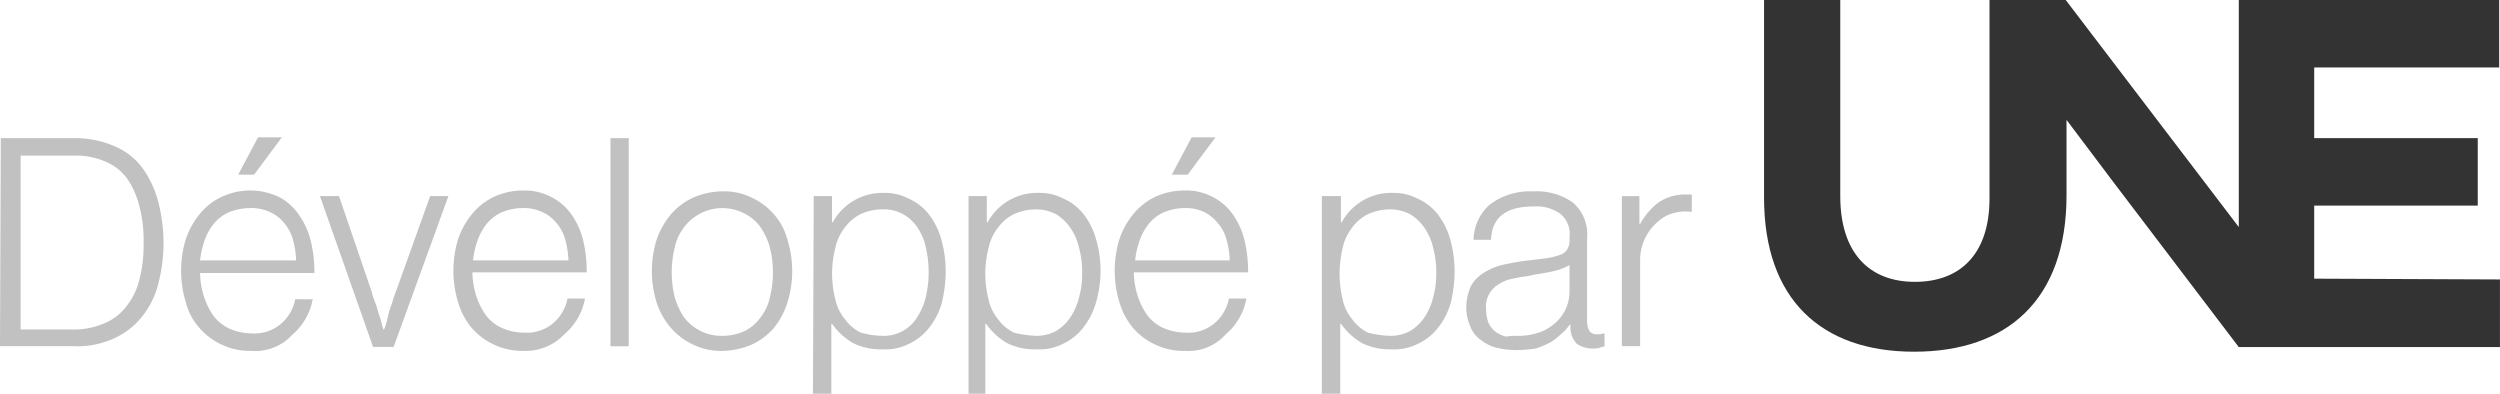
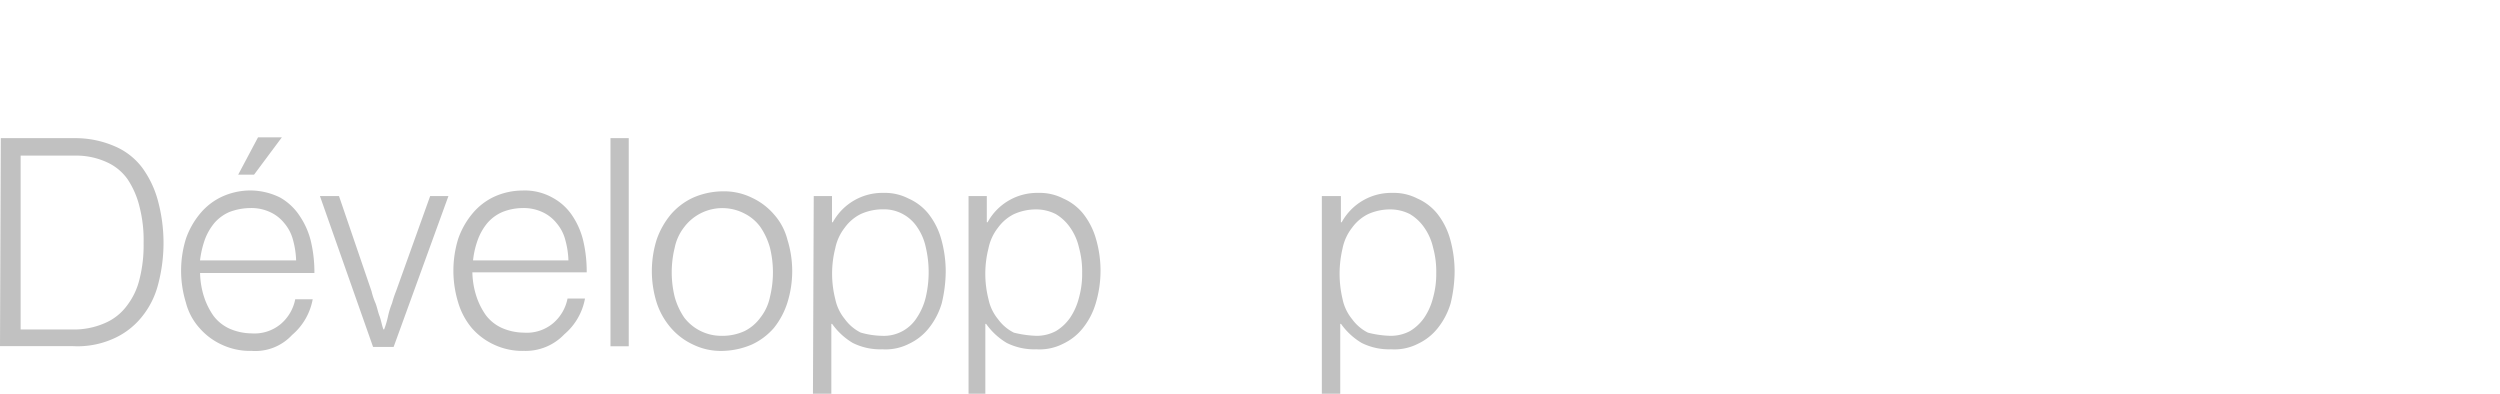
<svg xmlns="http://www.w3.org/2000/svg" viewBox="-9528.489 1325.68 112.935 17.789">
  <defs>
    <style>.a{fill:#c1c1c1;}.b{fill:#333;}</style>
  </defs>
  <g transform="translate(-11271 -1901)">
    <g transform="translate(13738.455 1911)">
      <path class="a" d="M.036,25.9H3.371a4.45,4.45,0,0,1,1.793.359,3.045,3.045,0,0,1,1.255.968,4.5,4.5,0,0,1,.717,1.506,7.321,7.321,0,0,1,0,3.8,3.827,3.827,0,0,1-.753,1.47,3.411,3.411,0,0,1-1.291.968,3.953,3.953,0,0,1-1.829.323H0Zm3.228,8.643a3.472,3.472,0,0,0,1.47-.287,2.41,2.41,0,0,0,1-.789,3.176,3.176,0,0,0,.574-1.219,6.191,6.191,0,0,0,.179-1.614,6.025,6.025,0,0,0-.179-1.614,3.913,3.913,0,0,0-.538-1.255,2.308,2.308,0,0,0-.968-.789,3.313,3.313,0,0,0-1.435-.287H.932v7.854Z" transform="translate(-11995.944 1296.021)" />
      <path class="a" d="M25.992,35.447a3.007,3.007,0,0,1-1.363-.287,2.963,2.963,0,0,1-1-.753,2.735,2.735,0,0,1-.61-1.148,4.889,4.889,0,0,1,0-2.869,3.638,3.638,0,0,1,.646-1.148,2.831,2.831,0,0,1,.968-.753A3.094,3.094,0,0,1,25.92,28.2a3.045,3.045,0,0,1,1.363.323,2.577,2.577,0,0,1,.9.861,3.472,3.472,0,0,1,.5,1.183,6.078,6.078,0,0,1,.143,1.363H23.661a3.756,3.756,0,0,0,.179,1.076,3.224,3.224,0,0,0,.43.861,1.888,1.888,0,0,0,.717.574,2.531,2.531,0,0,0,1,.215,1.853,1.853,0,0,0,1.327-.43,1.96,1.96,0,0,0,.646-1.112h.789a2.765,2.765,0,0,1-.932,1.614A2.257,2.257,0,0,1,25.992,35.447ZM28,31.359a3.9,3.9,0,0,0-.143-.932,1.9,1.9,0,0,0-.394-.753,1.753,1.753,0,0,0-.646-.5,2.006,2.006,0,0,0-.9-.179,2.694,2.694,0,0,0-.932.179,1.873,1.873,0,0,0-.681.5,2.58,2.58,0,0,0-.43.753,4.38,4.38,0,0,0-.215.932ZM26.279,25.8h1.076L26.1,27.486h-.717Z" transform="translate(-12010.567 1296.084)" />
      <path class="a" d="M40.3,33.2h.861l1.47,4.3a3.156,3.156,0,0,0,.179.538c.072.179.108.394.179.574s.108.43.179.61H43.2a3.919,3.919,0,0,0,.179-.61,3.525,3.525,0,0,1,.179-.574,4.692,4.692,0,0,1,.179-.538l1.542-4.3h.825l-2.475,6.814H42.7Z" transform="translate(-12021.791 1291.338)" />
      <path class="a" d="M60.292,39.744a3.007,3.007,0,0,1-1.363-.287,2.963,2.963,0,0,1-1-.753,3.21,3.21,0,0,1-.61-1.148,4.889,4.889,0,0,1,0-2.869,3.638,3.638,0,0,1,.646-1.148,2.831,2.831,0,0,1,.968-.753A3.094,3.094,0,0,1,60.22,32.5a2.556,2.556,0,0,1,1.363.323,2.479,2.479,0,0,1,.9.825,3.472,3.472,0,0,1,.5,1.183,6.078,6.078,0,0,1,.143,1.363H57.961a3.756,3.756,0,0,0,.179,1.076,3.224,3.224,0,0,0,.43.861,1.888,1.888,0,0,0,.717.574,2.531,2.531,0,0,0,1,.215,1.853,1.853,0,0,0,1.327-.43,1.96,1.96,0,0,0,.646-1.112h.789a2.765,2.765,0,0,1-.932,1.614A2.411,2.411,0,0,1,60.292,39.744ZM62.3,35.656a3.9,3.9,0,0,0-.143-.932,1.9,1.9,0,0,0-.394-.753,1.753,1.753,0,0,0-.646-.5,2.006,2.006,0,0,0-.9-.179,2.5,2.5,0,0,0-.9.179,1.873,1.873,0,0,0-.681.5,2.58,2.58,0,0,0-.43.753,3.93,3.93,0,0,0-.215.932Z" transform="translate(-12032.566 1291.787)" />
      <path class="a" d="M76.9,25.9h.825v9.4H76.9Z" transform="translate(-12045.266 1296.021)" />
      <path class="a" d="M85.292,39.809a2.86,2.86,0,0,1-1.327-.287,2.963,2.963,0,0,1-1-.753,3.284,3.284,0,0,1-.646-1.148,4.771,4.771,0,0,1,0-2.833,3.638,3.638,0,0,1,.646-1.148,2.963,2.963,0,0,1,1-.753,3.394,3.394,0,0,1,1.327-.287,2.86,2.86,0,0,1,1.327.287,2.962,2.962,0,0,1,1,.753,2.735,2.735,0,0,1,.61,1.148,4.77,4.77,0,0,1,0,2.833,3.541,3.541,0,0,1-.61,1.148,2.962,2.962,0,0,1-1,.753A3.537,3.537,0,0,1,85.292,39.809Zm0-.681a2.407,2.407,0,0,0,1-.215,1.976,1.976,0,0,0,.717-.61,2.223,2.223,0,0,0,.43-.932,4.663,4.663,0,0,0,0-2.224,3.14,3.14,0,0,0-.43-.932,1.976,1.976,0,0,0-.717-.61,2.16,2.16,0,0,0-2.726.61,2.223,2.223,0,0,0-.43.932,4.663,4.663,0,0,0,0,2.224,3.14,3.14,0,0,0,.43.932A2.109,2.109,0,0,0,85.292,39.127Z" transform="translate(-12048.601 1291.723)" />
      <path class="a" d="M102.436,32.943h.825v1.183h.036a2.549,2.549,0,0,1,2.3-1.327,2.305,2.305,0,0,1,1.112.251,2.391,2.391,0,0,1,.9.681,3.284,3.284,0,0,1,.574,1.112,5.46,5.46,0,0,1,.215,1.506,6.285,6.285,0,0,1-.179,1.435,3.284,3.284,0,0,1-.574,1.112,2.485,2.485,0,0,1-.9.717,2.335,2.335,0,0,1-1.219.251,2.767,2.767,0,0,1-1.327-.287,3.042,3.042,0,0,1-.932-.861h-.036v3.156H102.4Zm3.084,6.312a1.761,1.761,0,0,0,1.578-.825,2.854,2.854,0,0,0,.394-.9,4.964,4.964,0,0,0,0-2.3,2.534,2.534,0,0,0-.394-.9,1.8,1.8,0,0,0-1.542-.789,2.407,2.407,0,0,0-1,.215,1.976,1.976,0,0,0-.717.61,2.223,2.223,0,0,0-.43.932,4.662,4.662,0,0,0,0,2.3,2.086,2.086,0,0,0,.43.9,1.976,1.976,0,0,0,.717.61A3.68,3.68,0,0,0,105.52,39.255Z" transform="translate(-12061.62 1291.595)" />
      <path class="a" d="M122,32.943h.825v1.183h.036a2.549,2.549,0,0,1,2.3-1.327,2.305,2.305,0,0,1,1.112.251,2.391,2.391,0,0,1,.9.681,3.283,3.283,0,0,1,.574,1.112,5.131,5.131,0,0,1,0,2.941,3.283,3.283,0,0,1-.574,1.112,2.485,2.485,0,0,1-.9.717,2.335,2.335,0,0,1-1.219.251,2.767,2.767,0,0,1-1.327-.287,3.042,3.042,0,0,1-.932-.861h-.036v3.156H122Zm3.048,6.312a1.842,1.842,0,0,0,.9-.215,2.085,2.085,0,0,0,.646-.61,2.854,2.854,0,0,0,.395-.9,3.945,3.945,0,0,0,.143-1.112,4.03,4.03,0,0,0-.143-1.148,2.534,2.534,0,0,0-.395-.9,2.085,2.085,0,0,0-.646-.61,1.944,1.944,0,0,0-.9-.215,2.407,2.407,0,0,0-1,.215,1.976,1.976,0,0,0-.717.61,2.223,2.223,0,0,0-.43.932,4.662,4.662,0,0,0,0,2.3,2.086,2.086,0,0,0,.43.9,1.976,1.976,0,0,0,.717.61A4.843,4.843,0,0,0,125.048,39.255Z" transform="translate(-12074.191 1291.595)" />
-       <path class="a" d="M143.592,35.447a3.007,3.007,0,0,1-1.363-.287,2.963,2.963,0,0,1-1-.753,3.21,3.21,0,0,1-.61-1.148,4.889,4.889,0,0,1,0-2.869,3.637,3.637,0,0,1,.646-1.148,2.832,2.832,0,0,1,.968-.753,3.094,3.094,0,0,1,1.291-.287,2.556,2.556,0,0,1,1.363.323,2.479,2.479,0,0,1,.9.825,3.472,3.472,0,0,1,.5,1.184,6.078,6.078,0,0,1,.143,1.363h-5.164a3.756,3.756,0,0,0,.179,1.076,3.224,3.224,0,0,0,.43.861,1.888,1.888,0,0,0,.717.574,2.531,2.531,0,0,0,1,.215,1.853,1.853,0,0,0,1.327-.43,1.96,1.96,0,0,0,.646-1.112h.789a2.765,2.765,0,0,1-.932,1.614A2.244,2.244,0,0,1,143.592,35.447Zm2.008-4.088a3.9,3.9,0,0,0-.143-.932,1.9,1.9,0,0,0-.395-.753,1.981,1.981,0,0,0-.61-.5,2.006,2.006,0,0,0-.9-.179,2.5,2.5,0,0,0-.9.179,1.873,1.873,0,0,0-.681.5,2.58,2.58,0,0,0-.43.753,3.931,3.931,0,0,0-.215.932ZM143.879,25.8h1.076L143.7,27.486h-.717Z" transform="translate(-12085.992 1296.084)" />
      <path class="a" d="M166.536,32.943h.825v1.183h.036a2.549,2.549,0,0,1,2.3-1.327,2.306,2.306,0,0,1,1.112.251,2.391,2.391,0,0,1,.9.681,3.283,3.283,0,0,1,.574,1.112,5.46,5.46,0,0,1,.215,1.506,6.285,6.285,0,0,1-.179,1.435,3.283,3.283,0,0,1-.574,1.112,2.486,2.486,0,0,1-.9.717,2.336,2.336,0,0,1-1.219.251,2.767,2.767,0,0,1-1.327-.287,3.042,3.042,0,0,1-.932-.861h-.036v3.156H166.5v-8.93Zm3.048,6.312a1.842,1.842,0,0,0,.9-.215,2.085,2.085,0,0,0,.646-.61,2.854,2.854,0,0,0,.395-.9,3.945,3.945,0,0,0,.143-1.112,4.029,4.029,0,0,0-.143-1.148,2.535,2.535,0,0,0-.395-.9,2.085,2.085,0,0,0-.646-.61,1.944,1.944,0,0,0-.9-.215,2.407,2.407,0,0,0-1,.215,1.976,1.976,0,0,0-.717.61,2.223,2.223,0,0,0-.43.932,4.964,4.964,0,0,0,0,2.3,2.086,2.086,0,0,0,.43.9,1.976,1.976,0,0,0,.717.61,4.521,4.521,0,0,0,1,.143Z" transform="translate(-12102.731 1291.595)" />
-       <path class="a" d="M186.959,39.765a3.83,3.83,0,0,1-.9-.108,1.93,1.93,0,0,1-.717-.359,1.33,1.33,0,0,1-.466-.61,2.127,2.127,0,0,1-.179-.825,2.407,2.407,0,0,1,.215-1,1.657,1.657,0,0,1,.61-.61,2.767,2.767,0,0,1,.9-.359c.359-.072.717-.143,1.076-.179q.484-.054.861-.108a3.358,3.358,0,0,0,.574-.143.572.572,0,0,0,.323-.251.765.765,0,0,0,.108-.43v-.143a1.166,1.166,0,0,0-.43-1.04,1.849,1.849,0,0,0-1.219-.323c-1.219,0-1.865.5-1.9,1.506h-.789a2.173,2.173,0,0,1,.717-1.578,3,3,0,0,1,1.973-.61,2.84,2.84,0,0,1,1.793.5,1.888,1.888,0,0,1,.646,1.614v3.766a.852.852,0,0,0,.108.43.389.389,0,0,0,.323.143h.143c.072,0,.108-.036.179-.036h.036v.574c-.072.036-.143.036-.215.072a.993.993,0,0,1-.323.036,1.293,1.293,0,0,1-.717-.215,1.066,1.066,0,0,1-.287-.717v-.143h-.036a1.881,1.881,0,0,1-.359.395,2.709,2.709,0,0,1-.5.394,3.887,3.887,0,0,1-.681.287A6.964,6.964,0,0,1,186.959,39.765Zm.143-.646a2.9,2.9,0,0,0,.968-.179,2.242,2.242,0,0,0,.717-.466,1.877,1.877,0,0,0,.574-1.327V35.927a2.964,2.964,0,0,1-.789.287c-.323.072-.646.108-.968.179s-.538.072-.789.143a1.611,1.611,0,0,0-.646.251,1.157,1.157,0,0,0-.574,1.148,1.823,1.823,0,0,0,.108.61,1.121,1.121,0,0,0,.323.394,1.359,1.359,0,0,0,.466.215A3.689,3.689,0,0,1,187.1,39.119Z" transform="translate(-12114.404 1291.731)" />
-       <path class="a" d="M204.2,33.072h.825v1.255h.036a3.115,3.115,0,0,1,.825-.968A2.147,2.147,0,0,1,207.141,33h.251v.789a1.783,1.783,0,0,0-.753.036,1.5,1.5,0,0,0-.681.323,2.276,2.276,0,0,0-.9,1.829V39.85h-.825V33.072Z" transform="translate(-12126.911 1291.467)" />
    </g>
-     <path class="b" d="M247.053,21.088v-3.3h7.388V14.74h-7.388V11.548h8.356V8.5H243.646V18.757L235.828,8.5h-3.443v8.966c0,2.475-1.291,3.766-3.371,3.766s-3.371-1.327-3.371-3.873V8.5H222.2v8.93c0,4.591,2.582,6.958,6.778,6.958s6.886-2.331,6.886-7.065V13.915l2.08,2.762,5.7,7.5h11.8V21.124Z" transform="translate(1600 3218.18)" />
  </g>
</svg>